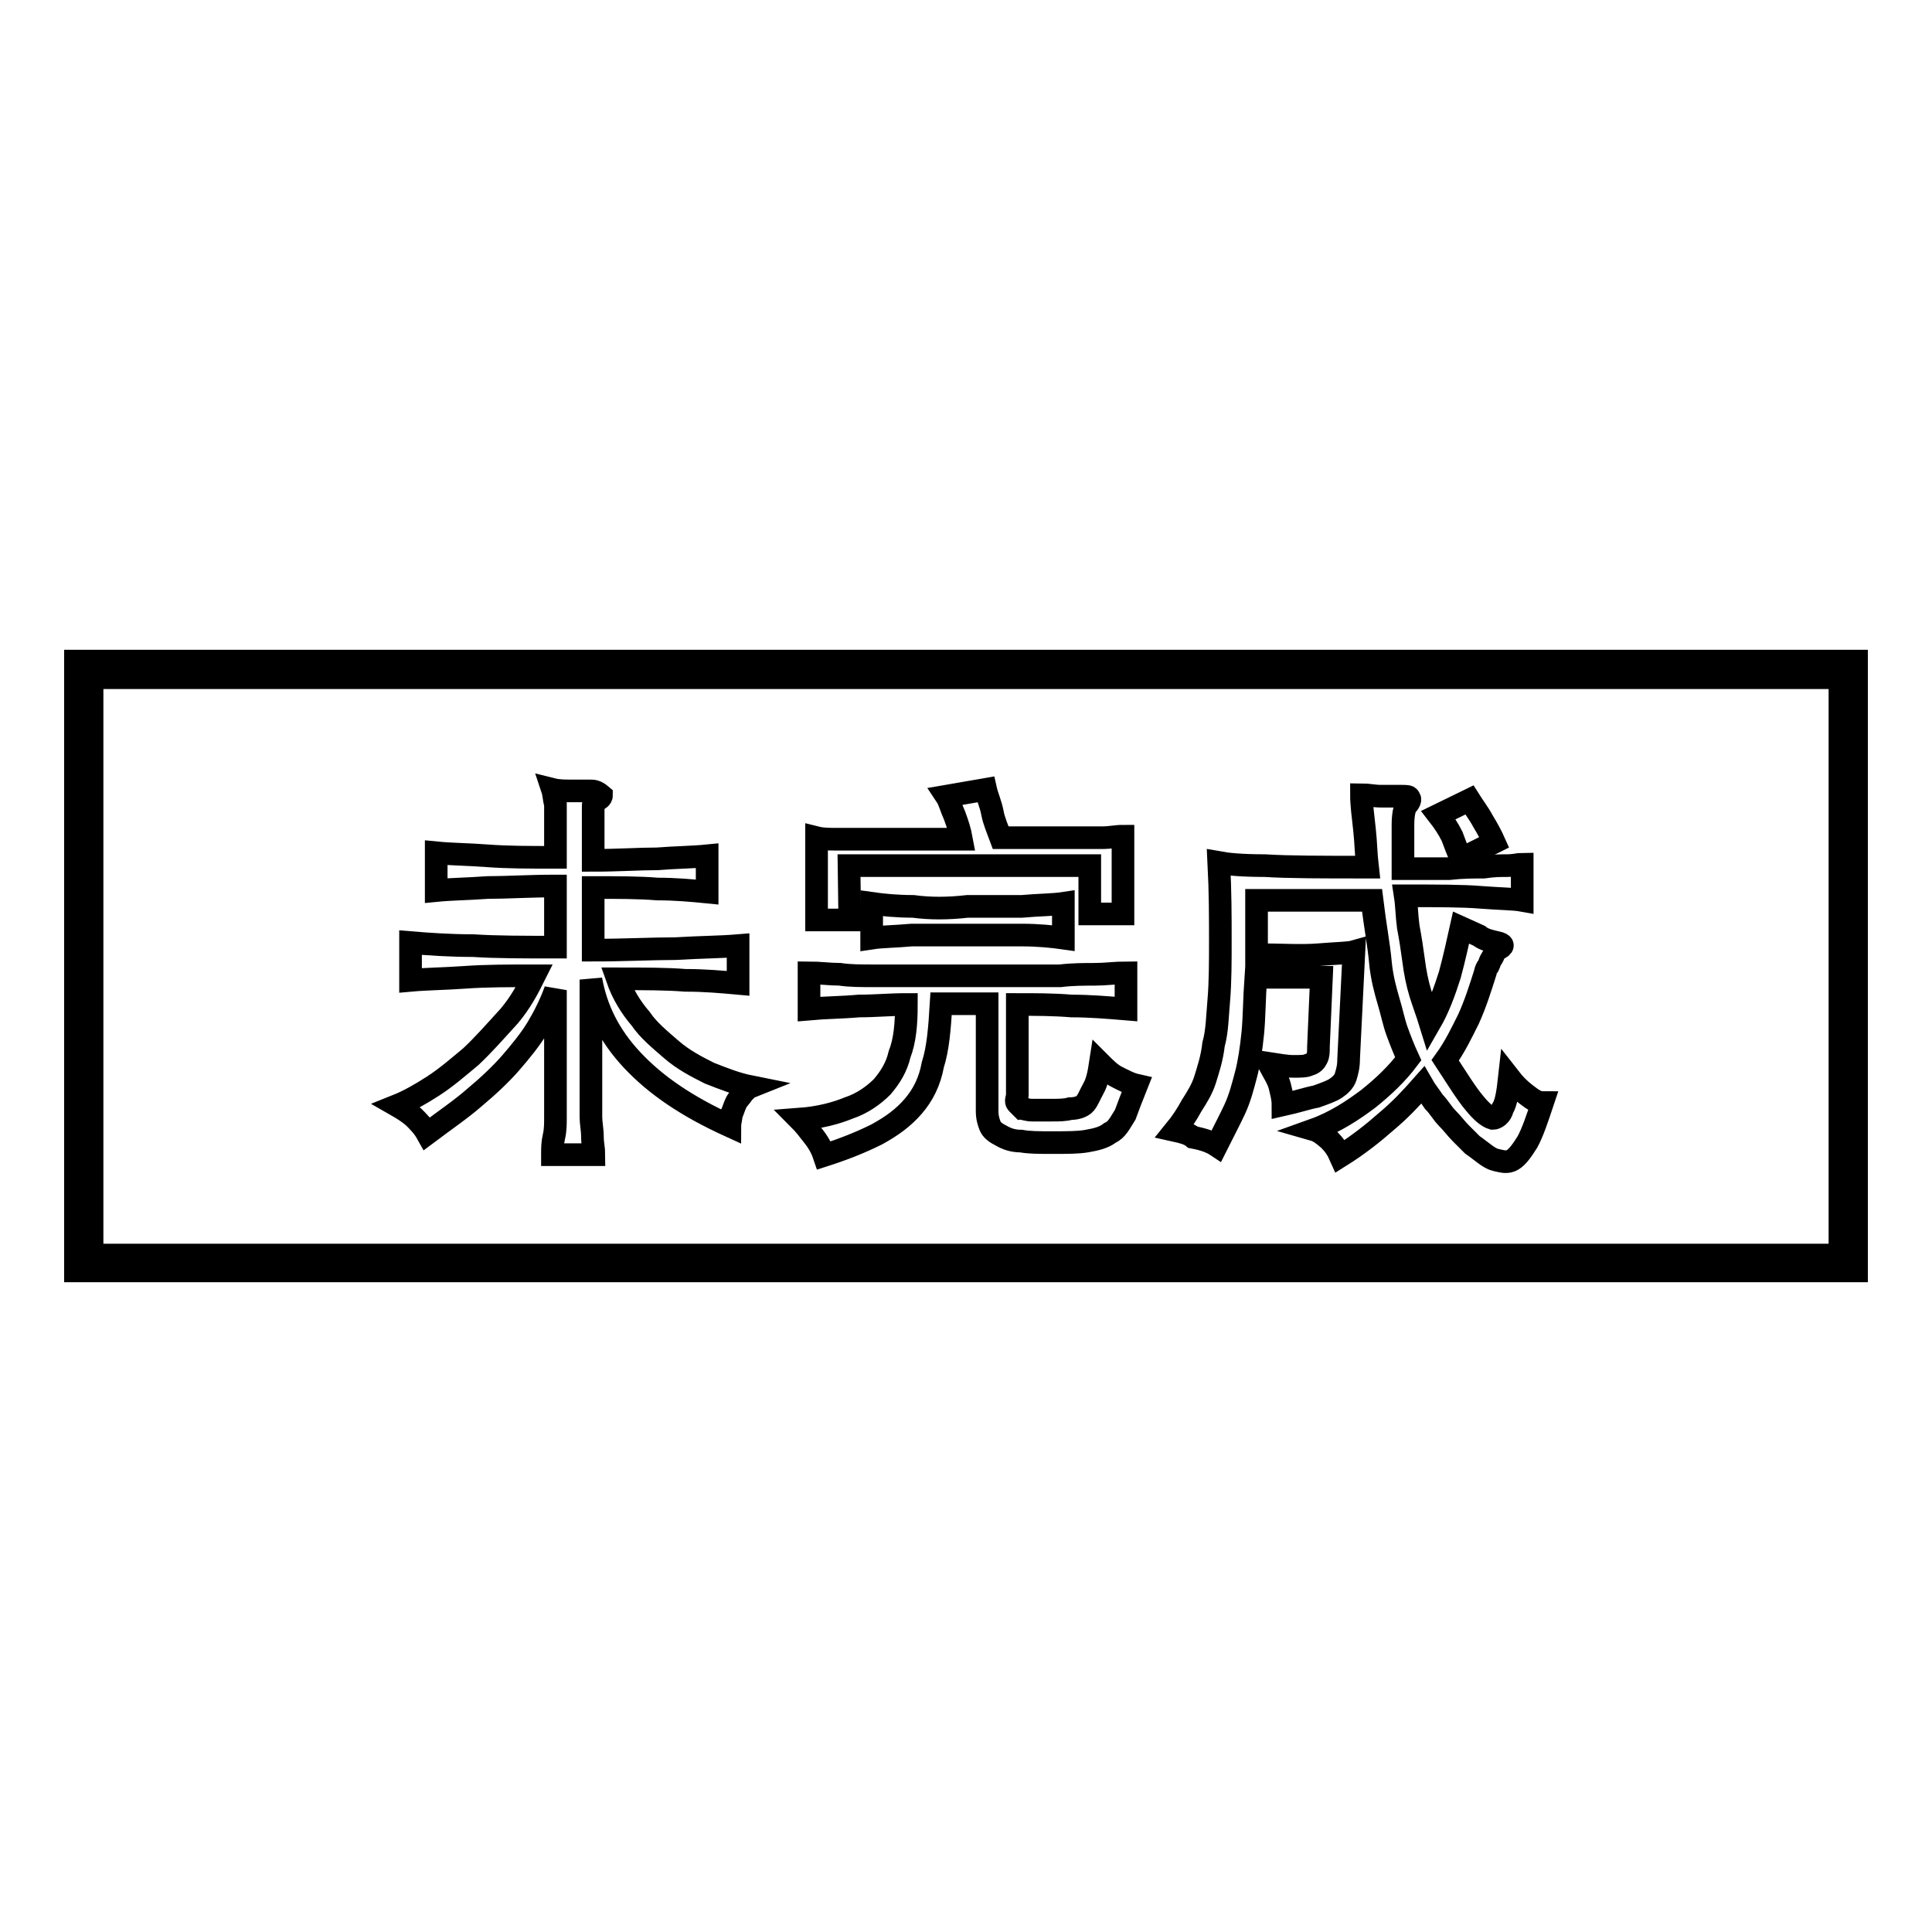
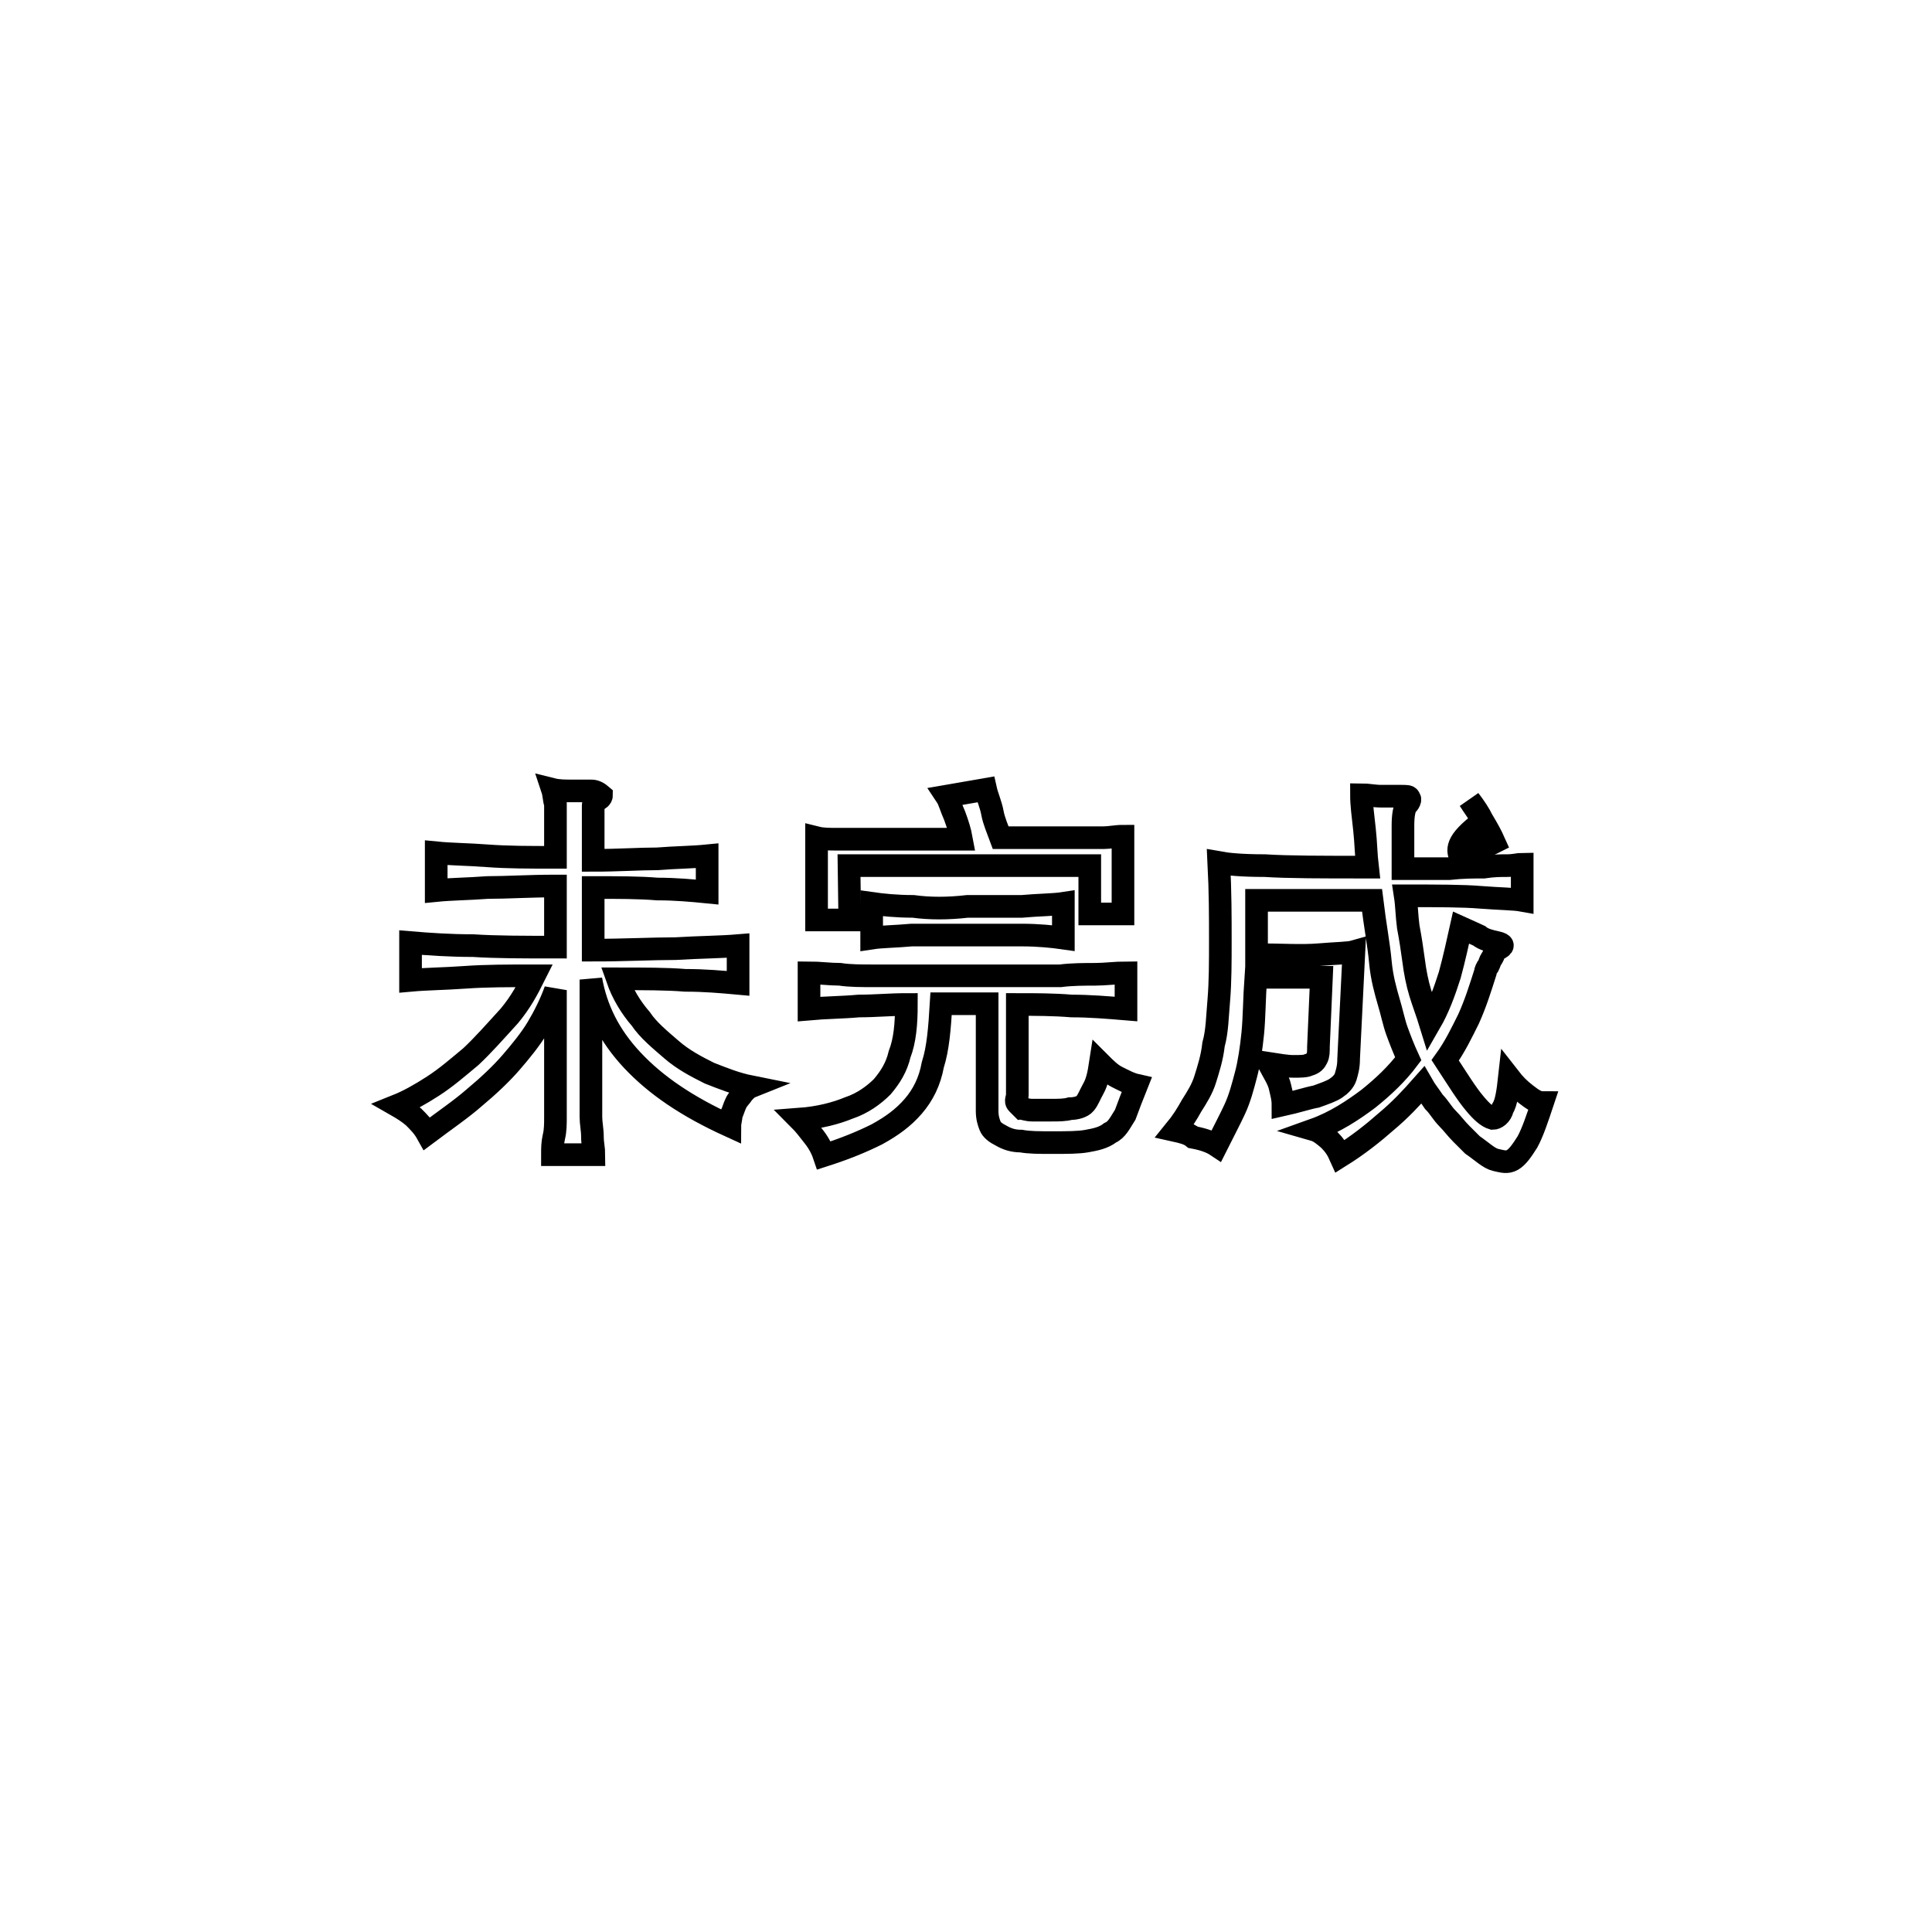
<svg xmlns="http://www.w3.org/2000/svg" version="1.1" x="0px" y="0px" viewBox="0 0 256 256" enable-background="new 0 0 256 256" xml:space="preserve">
  <g>
    <g>
-       <path stroke-width="3" fill-opacity="0" stroke="#000000" d="M10,87.6v80.8h236V87.6H10z M243.8,166.3H12.2V89.8h231.6L243.8,166.3L243.8,166.3z" />
      <path stroke-width="3" fill-opacity="0" stroke="#000000" d="M62.4,140c-1.8,1.5-3.3,2.8-5,3.9s-3.3,2-4.8,2.6c0.7,0.4,1.5,0.9,2.2,1.5c0.7,0.7,1.3,1.3,1.8,2.2c2.4-1.8,4.6-3.3,6.3-4.8c1.8-1.5,3.5-3.1,4.8-4.6c1.3-1.5,2.6-3.1,3.5-4.6c0.9-1.5,1.8-3.3,2.4-5v12.4c0,0.7,0,1.3,0,2c0,0.9,0,1.5,0,2.4s0,1.8-0.2,2.6c-0.2,0.9-0.2,1.5-0.2,2.4h5.5c0-0.7-0.2-1.5-0.2-2.4s-0.2-1.8-0.2-2.6s0-1.8,0-2.4c0-0.9,0-1.5,0-2v-13.8c0.7,3.9,2.4,7.4,5.5,10.7c3.1,3.3,7.2,6.1,12.9,8.7c0-0.4,0.2-1.1,0.2-1.5c0.2-0.4,0.4-1.1,0.6-1.5c0.2-0.5,0.7-0.9,0.9-1.3c0.4-0.4,0.6-0.7,1.1-0.9c-2-0.4-3.7-1.1-5.5-1.8c-1.8-0.9-3.5-1.8-5-3.1c-1.5-1.3-3.1-2.6-4.1-4.1c-1.3-1.5-2.4-3.3-3.1-5.3c3.5,0,6.6,0,9,0.2c2.6,0,4.8,0.2,7,0.4v-5c-2.4,0.2-5,0.2-8.3,0.4c-3.1,0-6.8,0.2-10.9,0.2v-8.3c3.3,0,6.1,0,8.5,0.2c2.4,0,4.6,0.2,6.6,0.4v-4.8c-2,0.2-4.1,0.2-6.6,0.4c-2.4,0-5.2,0.2-8.5,0.2v-5c0-1.1,0-1.8,0-2.2c0-0.4,0.2-0.7,0.4-0.7c0.4-0.2,0.7-0.4,0.7-0.7c-0.7-0.6-1.1-0.6-1.5-0.6c-0.9,0-1.8,0-2.4,0c-0.9,0-1.8,0-2.6-0.2c0.2,0.6,0.2,1.3,0.4,2c0,0.9,0,2,0,3.3v3.7c-3.5,0-6.3,0-9-0.2c-2.6-0.2-4.8-0.2-6.8-0.4v5c2-0.2,4.1-0.2,6.8-0.4c2.6,0,5.5-0.2,9-0.2v8.1c-4.1,0-7.9,0-10.9-0.2c-3.1,0-5.9-0.2-8.3-0.4v5c2.2-0.2,4.4-0.2,7.2-0.4c2.8-0.2,5.7-0.2,9.2-0.2c-0.9,1.8-1.8,3.5-3.3,5.3C65.5,136.8,64,138.5,62.4,140z" />
      <path stroke-width="3" fill-opacity="0" stroke="#000000" d="M121,120.1c-2.2,0-4.1-0.2-5.5-0.4v4.6c1.3-0.2,3.1-0.2,5.3-0.4c2.2,0,4.6,0,7.4,0c2.6,0,5,0,7.2,0s4.1,0.2,5.5,0.4v-4.6c-1.3,0.2-3.3,0.2-5.5,0.4c-2.2,0-4.8,0-7.2,0C125.6,120.4,123.2,120.4,121,120.1z" />
      <path stroke-width="3" fill-opacity="0" stroke="#000000" d="M112.5,114.7h31.9v6.4h4.4v-10.3c-0.9,0-1.8,0.2-2.6,0.2s-2,0-3.3,0c-1.3,0-2.6,0-4.4,0c-1.8,0-3.7,0-5.9,0c-0.4-1.1-0.9-2.2-1.1-3.3c-0.2-1.1-0.7-2.2-0.9-3.1l-5.2,0.9c0.4,0.6,0.6,1.5,1.1,2.6c0.4,1.1,0.7,2,0.9,3.1c-2.8,0-5.5,0-7.4,0s-3.7,0-5.3,0c-1.5,0-2.6,0-3.7,0c-1.1,0-2,0-2.8-0.2v10.9h4.4L112.5,114.7L112.5,114.7z" />
      <path stroke-width="3" fill-opacity="0" stroke="#000000" d="M116.9,144c-1.1,1.1-2.6,2.2-4.4,2.8c-1.7,0.7-3.9,1.3-6.6,1.5c0.7,0.7,1.3,1.5,2,2.4c0.7,0.9,1.1,1.8,1.3,2.4c2.8-0.9,5-1.8,7-2.8c2-1.1,3.5-2.2,4.8-3.7c1.3-1.5,2.2-3.3,2.6-5.5c0.7-2.2,0.9-4.8,1.1-8.1h6.1v14.2c0,0.9,0.2,1.5,0.4,2s0.7,0.9,1.5,1.3c0.7,0.4,1.5,0.7,2.6,0.7c1.1,0.2,2.4,0.2,4.1,0.2c2,0,3.5,0,4.6-0.2c1.1-0.2,2.2-0.4,3.1-1.1c0.9-0.4,1.3-1.3,2-2.4c0.4-1.1,0.9-2.4,1.5-3.9c-0.9-0.2-1.8-0.7-2.6-1.1s-1.5-1.1-2.2-1.8c-0.2,1.3-0.4,2.4-0.9,3.3s-0.7,1.5-1.1,2s-1.3,0.7-2,0.7c-0.7,0.2-1.5,0.2-2.6,0.2s-2,0-2.4,0c-0.7,0-1.1-0.2-1.3-0.2c-0.2-0.2-0.4-0.4-0.7-0.7s0-0.7,0-1.1v-12c2.4,0,4.8,0,7.2,0.2c2.4,0,4.8,0.2,7.2,0.4v-4.8c-1.3,0-2.8,0.2-4.1,0.2s-3.1,0-4.6,0.2c-1.8,0-3.5,0-5.5,0s-4.1,0-6.8,0c-2.6,0-4.8,0-6.8,0c-2,0-3.7,0-5.5,0c-1.8,0-3.3,0-4.6-0.2c-1.3,0-2.8-0.2-4.1-0.2v4.8c2.2-0.2,4.4-0.2,6.6-0.4c2.2,0,4.1-0.2,6.3-0.2c0,2.6-0.2,4.8-0.9,6.6C118.8,141.4,118,142.7,116.9,144z" />
-       <path stroke-width="3" fill-opacity="0" stroke="#000000" d="M193.6,113.8l4.4-2.2c-0.4-0.9-0.9-1.8-1.5-2.8c-0.6-1.1-1.3-2-1.8-2.8l-4.1,2c0.7,0.9,1.3,1.8,1.8,2.8C192.7,111.6,193.1,112.7,193.6,113.8z" />
+       <path stroke-width="3" fill-opacity="0" stroke="#000000" d="M193.6,113.8l4.4-2.2c-0.4-0.9-0.9-1.8-1.5-2.8c-0.6-1.1-1.3-2-1.8-2.8c0.7,0.9,1.3,1.8,1.8,2.8C192.7,111.6,193.1,112.7,193.6,113.8z" />
      <path stroke-width="3" fill-opacity="0" stroke="#000000" d="M161.2,151.8c0.9-1.8,1.8-3.5,2.4-4.8c0.7-1.5,1.1-3.1,1.5-4.6c0.4-1.5,0.7-3.5,0.9-5.5c0.2-2,0.2-4.6,0.4-7.4h8.7l-0.4,9.2c0,0.7,0,1.1-0.2,1.5c-0.2,0.4-0.4,0.7-1.1,0.9c-0.4,0.2-1.1,0.2-2,0.2c-0.9,0-2-0.2-3.3-0.4c0.7,1.3,1.3,2.2,1.5,3.1c0.2,0.9,0.4,1.5,0.4,2.4c1.8-0.4,3.3-0.9,4.4-1.1c1.1-0.4,2-0.7,2.6-1.1s1.1-0.9,1.3-1.5c0.2-0.7,0.4-1.3,0.4-2.4l0.7-14.2c-0.7,0.2-2.2,0.2-4.6,0.4s-5,0-8.3,0v-7.2h15.3c0.4,3.3,0.9,5.9,1.1,8.1s0.7,3.9,1.1,5.3c0.4,1.3,0.7,2.8,1.1,3.9s0.9,2.4,1.5,3.7c-1.5,2-3.3,3.7-5.3,5.3c-2,1.5-4.4,3.1-7.2,4.1c0.7,0.2,1.3,0.7,2,1.3c0.7,0.7,1.1,1.3,1.5,2.2c2.4-1.5,4.4-3.1,6.1-4.6c1.8-1.5,3.3-3.1,4.8-4.8c0.4,0.7,0.9,1.3,1.5,2.2c0.7,0.7,1.1,1.5,1.8,2.2c0.7,0.7,1.1,1.3,1.8,2c0.7,0.7,1.1,1.1,1.5,1.5c1.3,0.9,2.2,1.8,3.1,2s1.5,0.4,2.2,0s1.3-1.3,2-2.4c0.7-1.3,1.3-3.1,2-5.2c-0.7,0-1.3-0.4-2.2-1.1c-0.9-0.7-1.5-1.3-2.2-2.2c-0.2,1.8-0.4,3.3-0.9,4.1c-0.2,0.9-0.9,1.3-1.3,1.3c-0.7-0.2-1.5-0.9-2.4-2c-1.1-1.3-2.2-3.1-3.9-5.7c1.3-1.8,2.2-3.7,3.1-5.5c0.9-2,1.5-3.9,2.2-6.1c0-0.2,0.2-0.7,0.4-0.9c0.2-0.4,0.2-0.6,0.4-0.9s0.4-0.7,0.4-0.9c0.2-0.2,0.2-0.4,0.4-0.4c0.9-0.4,0.9-0.7,0-0.9c-0.9-0.2-1.8-0.4-2.4-0.9c-0.9-0.4-1.5-0.7-2.4-1.1c-0.4,1.8-0.9,4.1-1.5,6.3c-0.7,2.2-1.5,4.4-2.6,6.3c-0.4-1.3-0.9-2.6-1.3-3.9c-0.4-1.3-0.7-2.8-0.9-4.4c-0.2-1.5-0.4-2.8-0.7-4.4c-0.2-1.5-0.2-2.8-0.4-4.1c4.1,0,7.7,0,10,0.2c2.6,0.2,4.4,0.2,5.5,0.4v-4.8c-0.4,0-1.1,0.2-2,0.2c-0.9,0-1.8,0-3.1,0.2c-1.3,0-2.8,0-4.6,0.2c-1.8,0-3.7,0-6.1,0c0-2.4,0-4.1,0-5.7c0-1.5,0.2-2.2,0.4-2.6c0.4-0.4,0.7-0.9,0.4-1.1c0-0.2-0.4-0.2-1.1-0.2c-0.9,0-1.5,0-2.6,0c-0.9,0-1.8-0.2-2.6-0.2c0,1.3,0.2,2.8,0.4,4.6c0.2,1.8,0.2,3.3,0.4,5c-5.9,0-10.5,0-13.6-0.2c-3.1,0-5-0.2-6.1-0.4c0.2,3.9,0.2,7.2,0.2,10.3c0,2.8,0,5.5-0.2,7.9c-0.2,2.2-0.2,4.1-0.7,5.9c-0.2,1.8-0.7,3.3-1.1,4.6s-1.1,2.4-1.8,3.5c-0.6,1.1-1.3,2.2-2.2,3.3c0.9,0.2,1.8,0.4,2.4,0.9C159.7,151,160.6,151.4,161.2,151.8z" />
    </g>
  </g>
</svg>